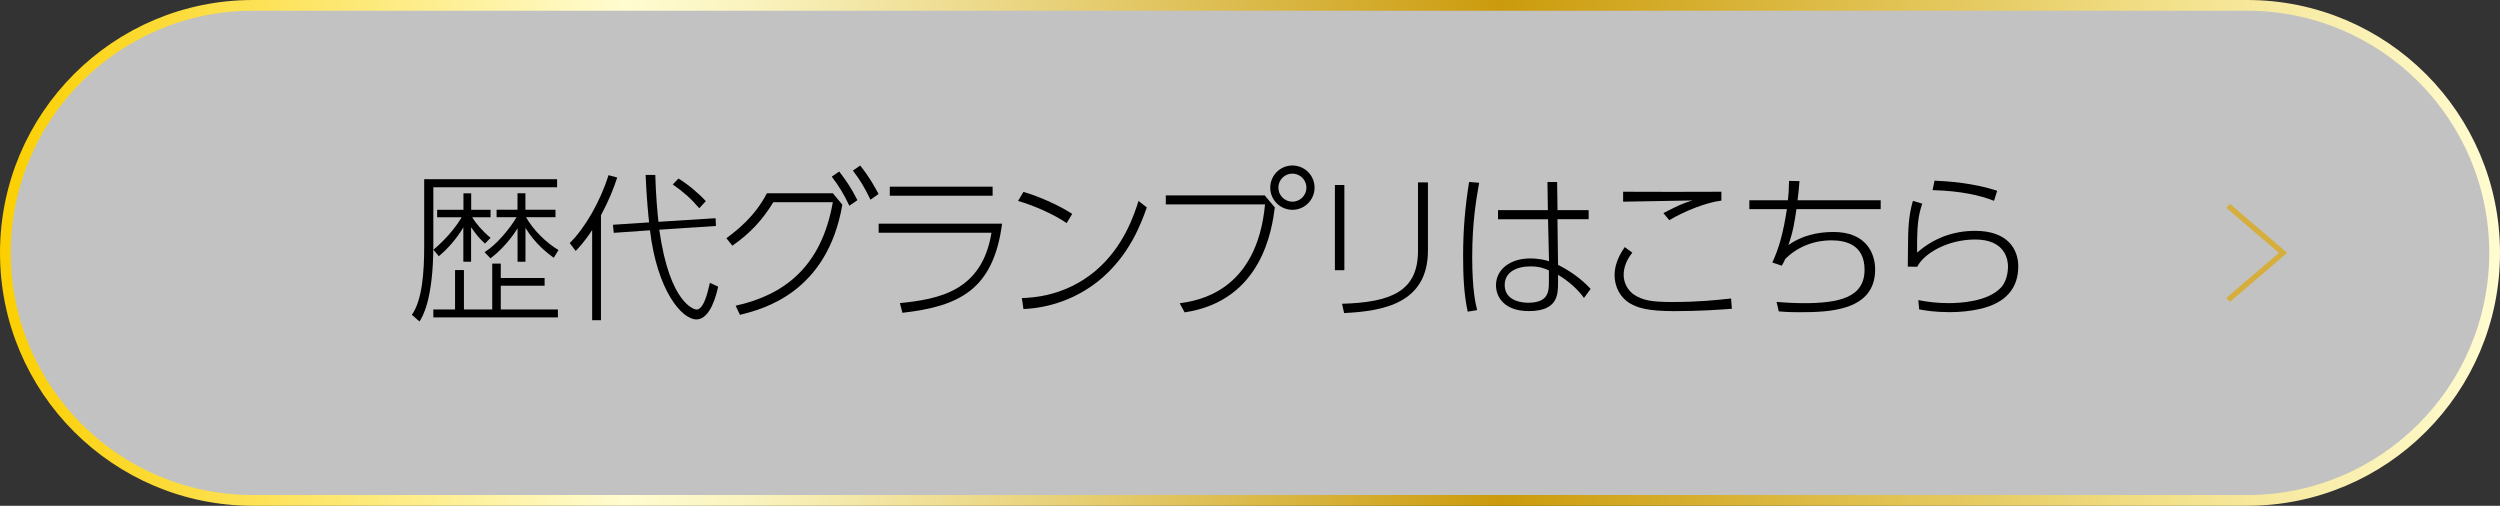
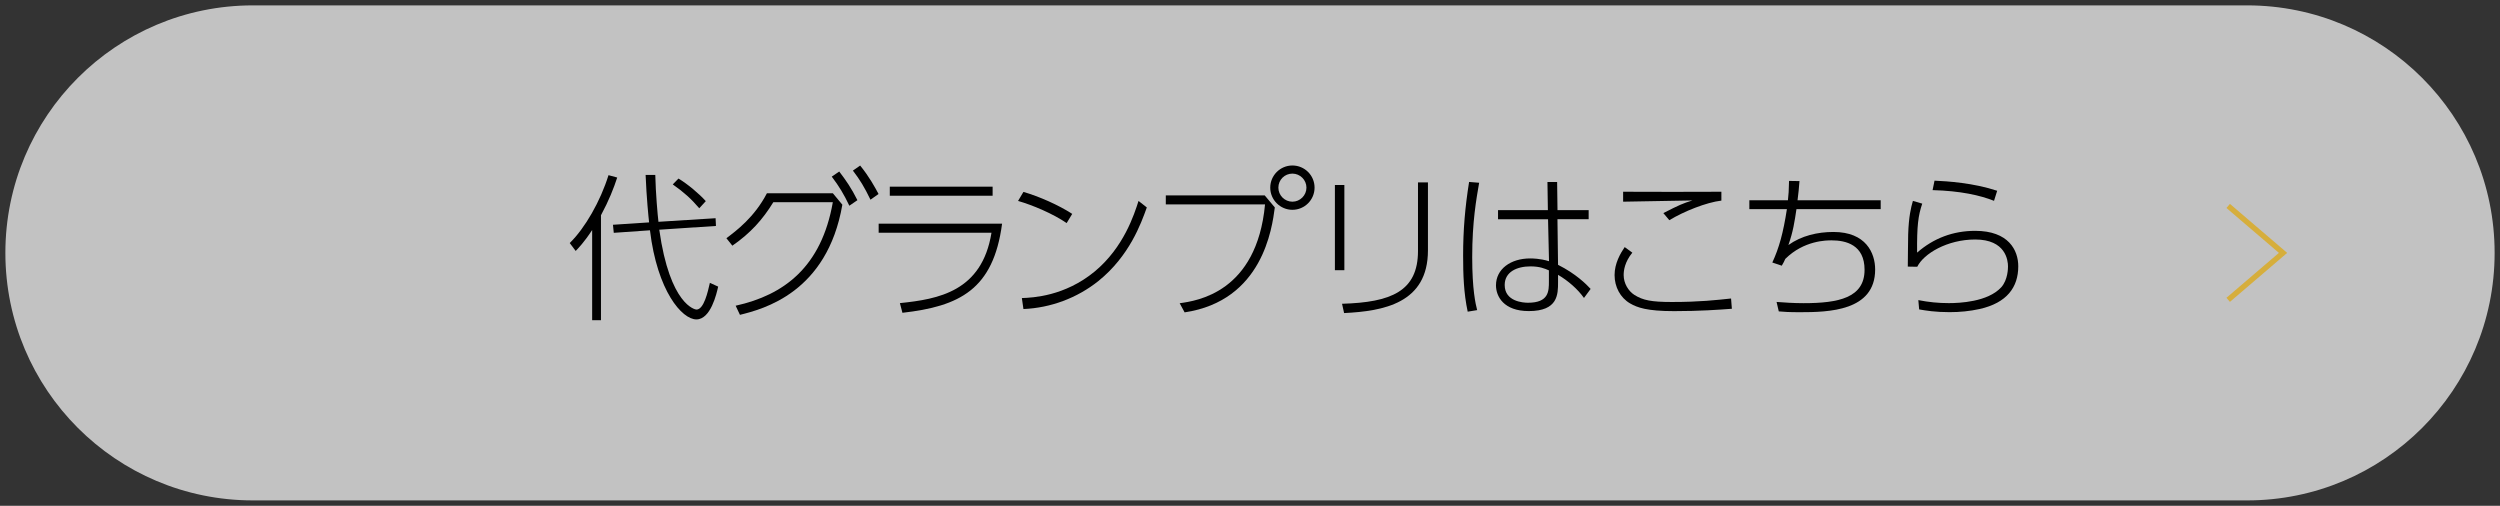
<svg xmlns="http://www.w3.org/2000/svg" id="_レイヤー_2" viewBox="0 0 464.83 94.04">
  <rect x="0" y="0" width="464.83" height="94.04" fill="#333333" stroke="none" />
  <defs>
    <style>.cls-1{stroke:url(#_ゴールド);stroke-width:2px;}.cls-1,.cls-2{fill:none;stroke-miterlimit:10;}.cls-3{fill:#fff;isolation:isolate;opacity:.7;}.cls-3,.cls-4{stroke-width:0px;}.cls-2{stroke:#d6ae3c;}</style>
    <linearGradient id="_ゴールド" x1="0" y1="-1132.94" x2="464.83" y2="-1132.94" gradientTransform="translate(0 -1085.92) scale(1 -1)" gradientUnits="userSpaceOnUse">
      <stop offset="0" stop-color="#fbcf00" />
      <stop offset=".25" stop-color="#fffcd1" />
      <stop offset=".3" stop-color="#faf3bf" />
      <stop offset=".38" stop-color="#eedd92" />
      <stop offset=".5" stop-color="#dbba4b" />
      <stop offset=".6" stop-color="#cb9b0c" />
      <stop offset=".8" stop-color="#e7cd67" />
      <stop offset=".87" stop-color="#f3e18b" />
      <stop offset="1" stop-color="#fffcd1" />
    </linearGradient>
  </defs>
  <g id="_レイヤー_2-2">
    <path class="cls-3" d="m47.02,1h370.79c25.42,0,46.02,20.6,46.02,46.02h0c0,25.42-20.6,46.02-46.02,46.02H47.02C21.6,93.04,1,72.44,1,47.02h0C1,21.6,21.6,1,47.02,1Z" />
-     <path class="cls-1" d="m47.02,1h370.79c25.42,0,46.02,20.6,46.02,46.02h0c0,25.42-20.6,46.02-46.02,46.02H47.02C21.6,93.04,1,72.44,1,47.02h0C1,21.6,21.6,1,47.02,1Z" />
-     <path class="cls-4" d="m103.58,33.32v1.5h-23.01v10.8c0,10.26-2.14,13.53-2.58,14.15l-1.41-1.24c1.91-2.71,2.29-7.8,2.29-12.71v-12.5h24.71Zm-2.32,19.81h-8.15v4.41h10.62v1.47h-23.16v-1.47h4.04v-7.32h1.65v7.32h5.26v-8.53h1.59v2.68h8.15s0,1.44,0,1.44Zm-11.1-7.86c-.92-.8-1.65-1.68-2.57-3.02v6.42h-1.44v-6.39c-.47.8-2.03,3.27-4.56,5.36l-1-1.21c2.91-2.43,4.64-4.97,5.25-6.03h-4.56v-1.39h4.89v-3.06h1.44v3.06h3.6v1.39h-3.42c.59,1,1.83,2.5,3.42,3.82l-1.03,1.06-.02-.02Zm-.07,1.62c2.21-1.36,4.74-4.41,5.95-6.5h-3.71v-1.39h3.89v-3.06h1.47v3.06h5.59v1.39h-5.47c1.26,2.27,3.71,4.74,6.03,6.1l-.88,1.44c-1.03-.74-3.46-2.57-5.26-5.56v6.29h-1.47v-6.21c-.23.36-1.98,3.27-5.03,5.59,0,0-1.09-1.14-1.09-1.14Z" />
    <path class="cls-4" d="m111.72,59.54h-1.62v-16.77c-1.54,2.35-2.53,3.32-3.06,3.89l-1.11-1.47c2.83-2.76,5.7-7.76,7.21-12.62l1.62.44c-.65,1.99-1.54,4.27-3.02,7.01v19.55l-.02-.03Zm21.33-18.97l.07,1.44-10.54.7c1.98,14.09,6.72,14.85,6.91,14.85,1.39,0,2.12-3.3,2.5-4.97l1.54.7c-.29,1.32-1.39,6.1-4.05,6.1s-7.27-5.25-8.63-16.57l-6.73.47-.15-1.5,6.72-.44c-.11-.96-.47-4.48-.65-8.82h1.8c.08,3.46.44,7.5.59,8.71l10.66-.67h-.02Zm-3.02-1.83c-1.47-1.73-2.88-3.01-4.94-4.45l1.06-1.09c1.68,1,3.86,2.83,5.08,4.2l-1.21,1.32v.02Z" />
    <path class="cls-4" d="m136.79,56.84c9-1.99,15.95-7.21,18.06-19.25h-11.06c-1.99,3.24-4.23,5.74-7.62,8.09l-1.11-1.39c1.85-1.39,5.21-3.89,7.53-8.35h12.27l1.76,2.12c-2.83,16.36-14.71,19.4-19.04,20.48l-.8-1.7h0Zm19.25-24.95c1.18,1.54,2.27,3.09,3.38,5.33l-1.5,1.03c-1.03-2.17-1.91-3.61-3.27-5.41l1.39-.95Zm3.89-1.11c1.7,2.09,2.73,4,3.42,5.29l-1.5,1.06c-1.14-2.35-1.94-3.68-3.27-5.41l1.36-.95Z" />
    <path class="cls-4" d="m186.32,41.59c-1.62,12.27-7.94,15.36-18.53,16.57l-.47-1.8c7.13-.74,15.26-2.14,17.03-13.09h-20.98v-1.68h22.96Zm-1.76-6.88v1.68h-19.12v-1.68h19.12Z" />
    <path class="cls-4" d="m198.33,41.48c-2.57-1.76-6.36-3.35-9.04-4.12l1-1.68c2.91.85,6.5,2.42,9.07,4.09l-1.03,1.7v.02Zm-8.35,13.94c2.03-.07,7.97-.33,13.56-4.94,5.41-4.49,7.35-10.62,8.15-13.12l1.54,1.21c-1.06,2.97-3.24,9.04-9,13.68-3.97,3.17-8.89,5-13.94,5.21l-.29-2.03-.02-.02Z" />
    <path class="cls-4" d="m235.15,36.33l1.88,2.24c-.51,3.86-2.27,17.34-16.77,19.51l-.92-1.7c3.17-.44,14.33-1.99,15.87-18.37h-18.45v-1.68h18.38,0Zm9.27-1.44c0,2.27-1.85,4.12-4.12,4.12s-4.12-1.85-4.12-4.12,1.85-4.12,4.12-4.12,4.12,1.83,4.12,4.12Zm-6.73,0c0,1.44,1.18,2.61,2.61,2.61s2.61-1.18,2.61-2.61-1.18-2.61-2.61-2.61-2.61,1.14-2.61,2.61Z" />
    <path class="cls-4" d="m249.96,50.24h-1.76v-15.84h1.76v15.84Zm15.54-3.68c0,9.85-8.3,11.29-15.59,11.65l-.38-1.73c9.12-.26,14.12-2.32,14.12-9.82v-12.75h1.85v12.65h0Z" />
    <path class="cls-4" d="m275.02,33.98c-.52,3.01-1.29,7.24-1.29,13.83,0,6.06.62,8.68.92,9.85l-1.76.29c-.74-3.45-.85-6.95-.85-10.44,0-4.77.36-8.97,1.11-13.68l1.88.15h0Zm20.36,5.08v1.7h-5.8l.11,8.48c3.3,1.65,5.25,3.6,6.06,4.48l-1.24,1.68c-1.14-1.62-2.94-3.2-4.82-4.3v1.36c0,2.27,0,5.38-5.44,5.38-4.67,0-6.1-2.73-6.1-4.79,0-3.01,2.71-5,6.36-5,.36,0,1.83,0,3.5.52l-.18-7.8h-9.3v-1.7h9.27l-.08-5.23h1.8l.07,5.23h5.8v-.02Zm-7.39,11.21c-.77-.33-1.7-.74-3.42-.74-2.5,0-4.8,1-4.8,3.46,0,3.09,3.46,3.3,4.33,3.3,3.89,0,3.89-2.17,3.89-3.97,0,0,0-2.06,0-2.06Z" />
    <path class="cls-4" d="m303.51,46.97c-1.44,1.76-1.62,3.35-1.62,4.18,0,1.54.88,2.97,1.99,3.68,1.59,1,3.15,1.32,6.98,1.32,5.15,0,8.27-.36,11-.65l.15,1.91c-2.42.18-5.98.44-10.74.44-5.07,0-6.86-.67-8.19-1.44-1.83-1.06-2.88-3.09-2.88-5.26s1.06-4,1.88-5.21l1.41,1.03h.02Zm16.54-9.67c-2.79.33-6.95,1.99-9.67,3.64l-1.11-1.32c2.86-1.47,3.68-1.83,5.41-2.35-2.53.03-11.03.18-12.89.23v-1.85c4.05.03,14.38.03,18.27,0v1.65h0Z" />
    <path class="cls-4" d="m349.68,37.23v1.65h-15.66c-.36,2.39-.62,4.18-1.5,6.68,2.42-1.73,5.41-2.43,8.38-2.43,6.03,0,7.75,3.91,7.75,6.98,0,7.75-8.68,7.94-14.01,7.94-2.06,0-2.97-.07-3.91-.15l-.41-1.76c1.44.11,3.12.23,5.03.23,6.5,0,11.33-1,11.33-6.21,0-4.64-3.46-5.47-6.14-5.47-.92,0-5.12,0-8.6,3.45-.18.41-.29.65-.65,1.26l-1.76-.59c1.26-2.71,2.03-5.51,2.71-9.92h-6.98v-1.65h7.17c.11-1.06.18-1.76.21-3.6l1.94.03c-.11,1.47-.18,2.09-.36,3.56h15.44,0Z" />
    <path class="cls-4" d="m357.41,37.85c-.77,2.27-1,4.15-.96,9.12,3.06-2.68,6.7-4.05,10.8-4.05,6.21,0,8.01,3.6,8.01,6.59,0,3.91-2.12,6.8-7.16,7.94-1.85.41-3.71.59-5.62.59-2.65,0-4.38-.29-5.65-.51l-.15-1.73c1.91.38,3.74.56,5.67.56s7.24-.21,9.74-2.94c1.26-1.39,1.26-3.61,1.26-3.89,0-1.11-.41-5-6.1-5-5.21,0-9.59,2.65-10.77,5.07l-1.76-.03c.03-.95.03-5.12.07-5.98.11-3.35.52-5,.88-6.24l1.73.51.02.02Zm13.34-.51c-2.58-1.03-6.24-1.85-11.42-1.99l.36-1.76c2.43.11,7.21.41,11.65,1.88l-.59,1.88Z" />
    <polyline class="cls-2" points="414.29 55.75 424.49 47.02 414.29 38.29" />
  </g>
</svg>